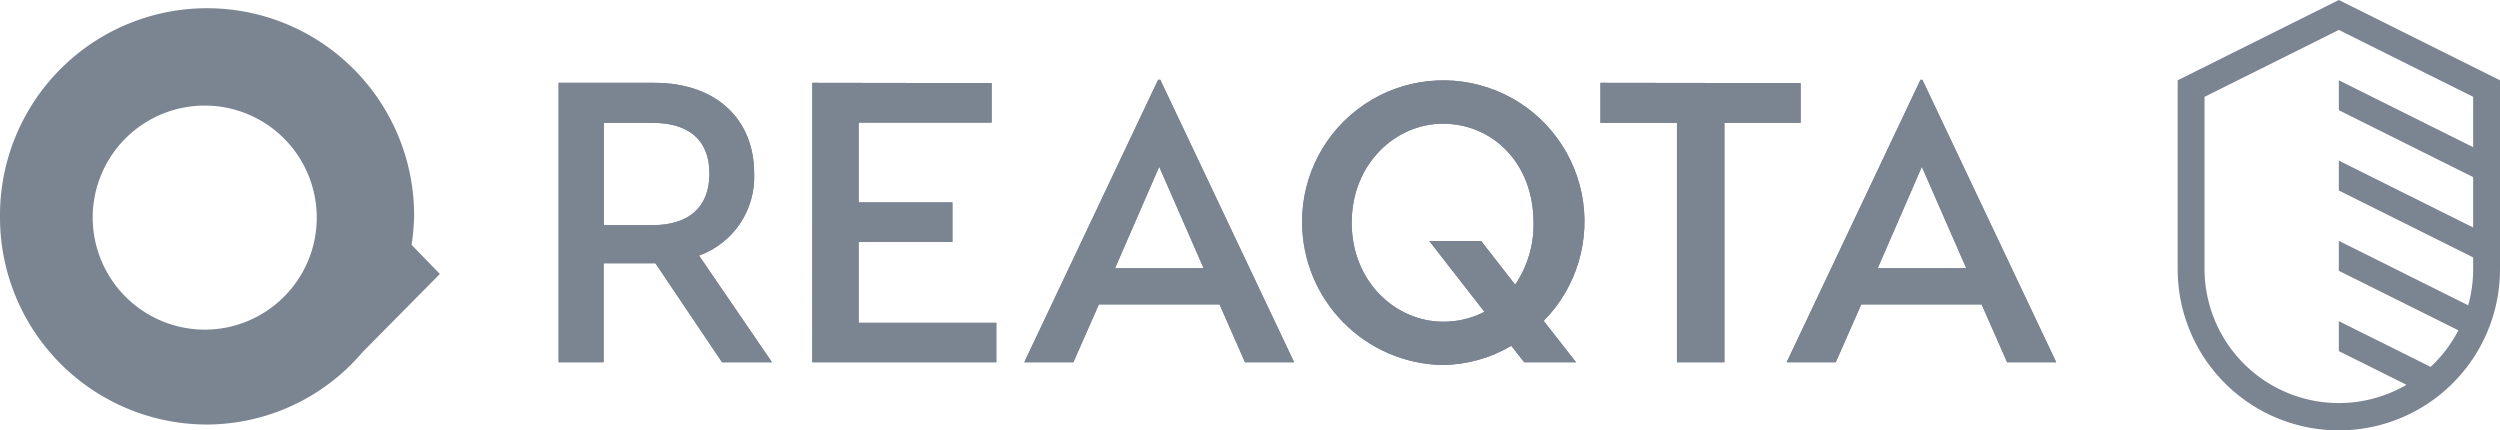
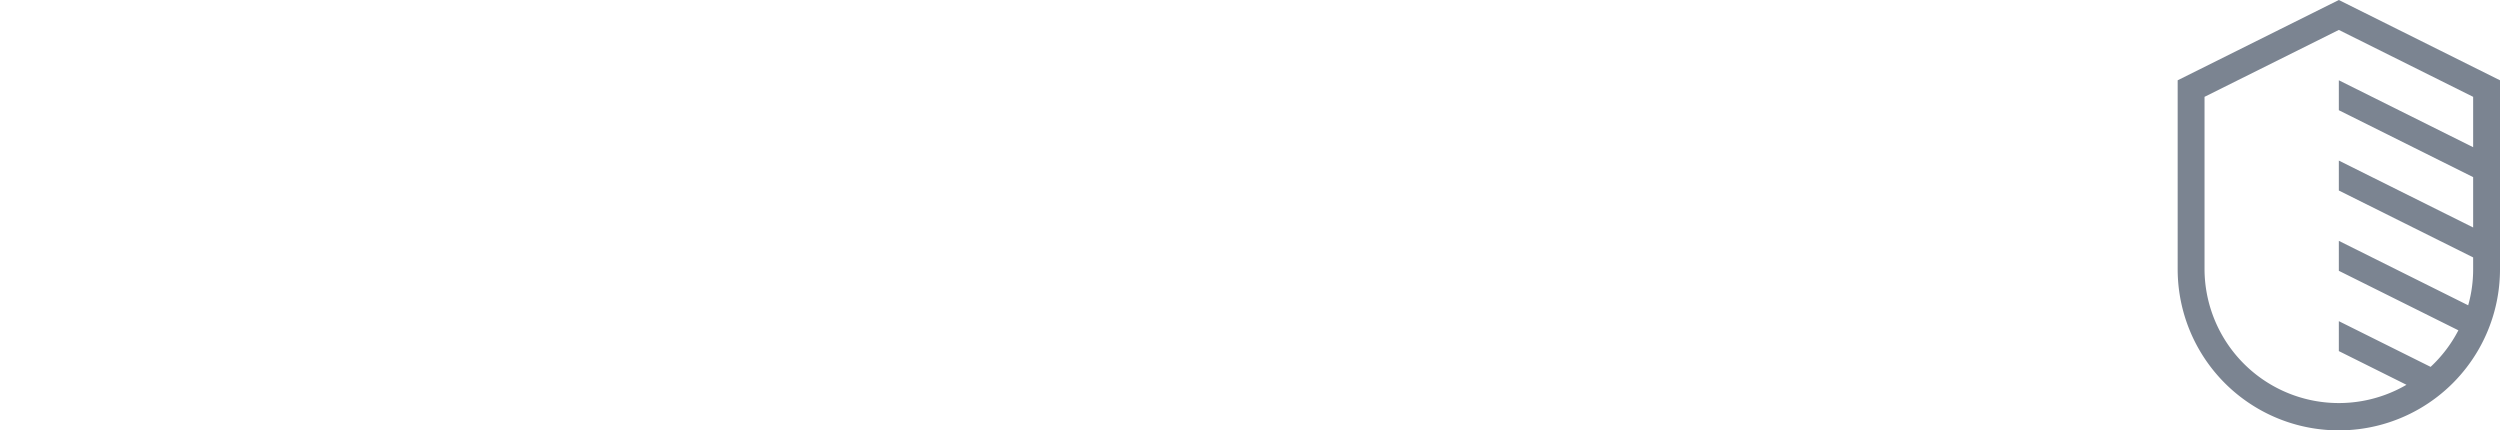
<svg xmlns="http://www.w3.org/2000/svg" width="911.622" height="156.94" viewBox="0 0 911.622 156.94">
  <defs>
    <clipPath id="clip-path">
-       <path id="Path_1" data-name="Path 1" d="M262.4,837h17.8c13,0,20.7,6.1,20.7,18.5s-7.7,18.8-20.7,18.8H262.4Zm-16.5-14.6V924.3h16.4V888.2h18.9l24.3,36.1h18.2l-26.6-38.9a30.5,30.5,0,0,0,20.1-30c0-19.4-13.5-33-36.4-33Zm92.5,0V924.3h67.1V909.9H355.3V880.4h34.2V866H355.3V836.9h48.5V822.5Zm287.4,0V837h27.9v87.3H671V837h27.8V822.5Zm-90.7,51c0-21.7,16.2-36.1,33.2-36.1,18.2,0,33.1,14.4,33.1,36.1a38.9,38.9,0,0,1-6.7,22.6l-12.4-15.9H563.4l20.1,25.8a32,32,0,0,1-15.1,3.6c-17.2,0-33.3-14.5-33.3-36.1m-18.1,0a52.213,52.213,0,0,0,51.1,51.9,50.564,50.564,0,0,0,25.2-7l4.7,6h18.9l-11.8-15.1A51.492,51.492,0,1,0,517,873.4M464.9,853l16.2,37H448.8Zm-.4-31.7-48.8,103h17.9l9.3-21.1h44l9.3,21.1h17.9l-48.8-103ZM743,853l16.2,37H726.9Zm-.5-31.7-48.8,103h17.9l9.3-21.1h43.9l9.3,21.1H792l-48.8-103Z" />
-     </clipPath>
+       </clipPath>
  </defs>
  <g id="Group_2" data-name="Group 2" transform="translate(-464 -254)">
    <g id="Group_24" transform="translate(-241.199 -658.198)">
      <g id="Group_4" transform="translate(663 120)">
        <g id="Group_1" data-name="Group 1">
          <g id="Group_3" clip-path="url(#clip-path)">
            <rect id="Rectangle_2" width="1228.3" height="867" transform="translate(-197.7 436.9)" fill="#7b8491" />
-             <rect id="Rectangle_3" width="560.7" height="118.5" transform="translate(238.7 814)" fill="#7b8491" />
          </g>
        </g>
      </g>
-       <path id="Path_3" d="M739,991.1a40.852,40.852,0,1,1,41.1,41.3A40.93,40.93,0,0,1,739,991.1m-33.8,0a75.541,75.541,0,0,0,75,75.9h.3a74.767,74.767,0,0,0,56.9-26.4l28.2-28.5-10.3-10.6a87.8,87.8,0,0,0,.9-10.2,75.5,75.5,0,0,0-151-1.2c0,.3,0,.7,0,1" fill="#7b8491" />
    </g>
    <path id="Path_14" data-name="Path 14" d="M218.206,133.772l-33.449-16.658v10.914l24.661,12.286a48.975,48.975,0,0,1-73.636-42.148V35.31l48.975-24.4,48.975,24.4V53.677l-48.975-24.4V40.188l48.975,24.4V82.956l-48.975-24.4V69.468l48.975,24.4v4.3a47.968,47.968,0,0,1-1.81,13.159l-47.165-23.5V98.748l43.591,21.7a49.087,49.087,0,0,1-10.116,13.324ZM184.756,0l-58.768,29.28V98.166a58.768,58.768,0,1,0,117.537,0V29.281Z" transform="translate(1132.097 253.999)" fill="#7b8491" />
  </g>
</svg>